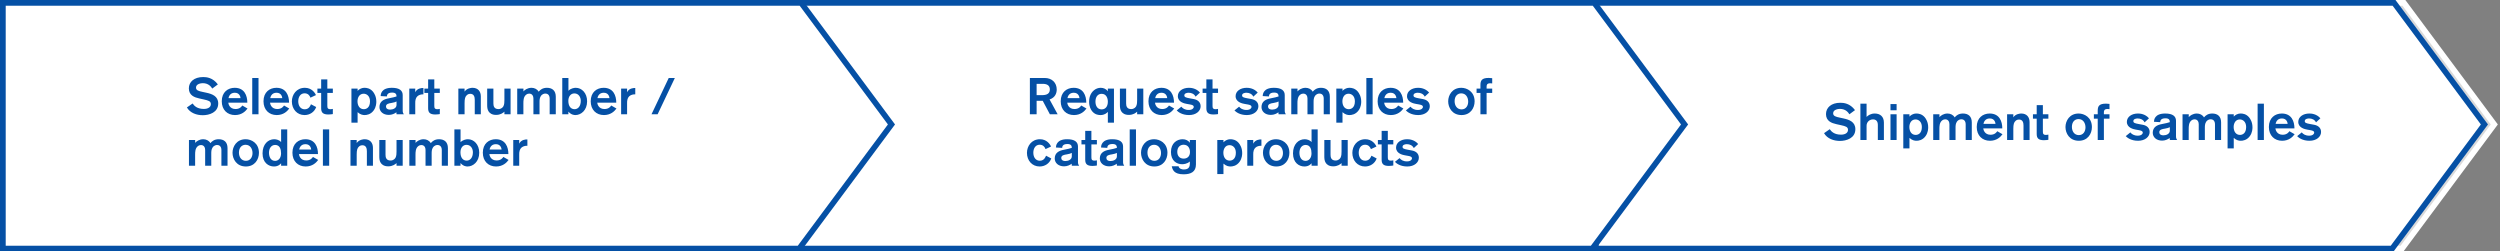
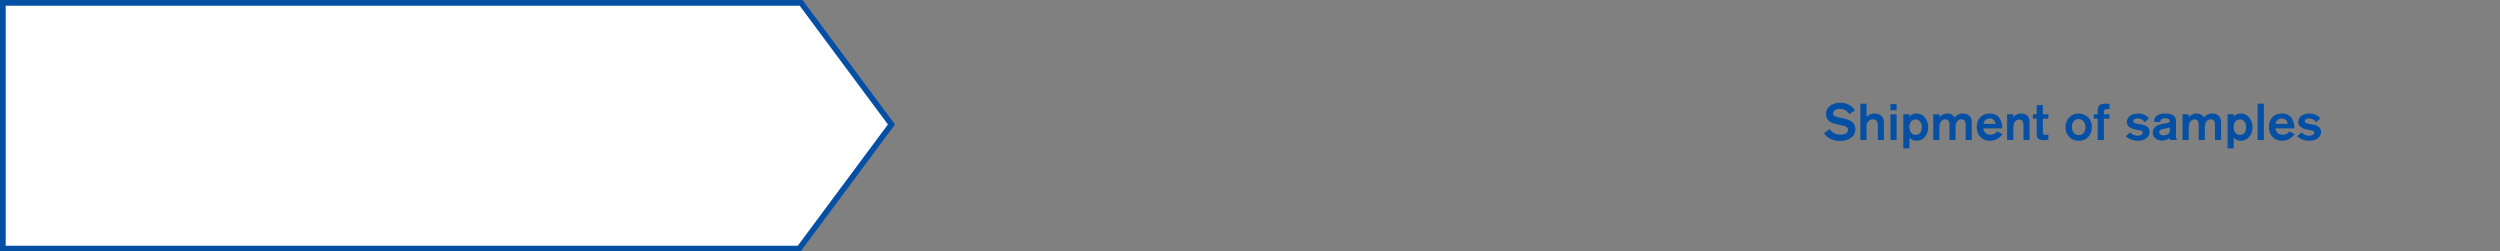
<svg xmlns="http://www.w3.org/2000/svg" width="875" height="88" viewBox="0 0 875 88" fill="none">
  <rect x="0" y="0" width="875" height="88" fill="#808080" stroke="none" />
-   <path d="M561.986 87V1H841.371L873 43.557L840.712 87H561.986Z" fill="#D9D9D9" stroke="white" stroke-width="2" />
-   <path d="M558.533 87V1H837.918L869.547 43.557L837.259 87H558.533Z" fill="white" stroke="#0550A5" stroke-width="2" />
-   <path d="M278.586 87V1H557.971L589.599 43.557L557.312 87H278.586Z" fill="white" stroke="#0550A5" stroke-width="2" />
  <path d="M1 87V1H280.385L312.013 43.557L279.726 87H1Z" fill="white" stroke="#0550A5" stroke-width="2" />
-   <path d="M76.25 29.542L74.288 31C73.892 30.352 72.974 29.11 70.976 29.11C70.436 29.11 68.6 29.308 68.6 30.658C68.6 31.648 69.572 31.882 70.922 32.17L72.254 32.458C74.252 32.89 76.376 33.664 76.376 36.22C76.376 39.37 73.244 40.324 70.976 40.324C68.852 40.324 66.548 39.568 65.414 37.606L67.412 36.22C67.97 37.048 69.014 38.128 71.354 38.128C72.74 38.128 73.802 37.552 73.802 36.454C73.802 35.41 72.956 35.176 71.354 34.816L69.734 34.456C68.114 34.096 66.098 33.412 66.098 30.928C66.098 28.678 67.916 26.968 71.12 26.968C72.254 26.968 74.486 27.148 76.25 29.542ZM86.564 35.932H79.904C79.94 36.382 80.354 38.164 82.442 38.164C83.972 38.164 84.62 37.228 84.8 36.922L86.636 37.984C85.916 38.956 84.602 40.27 82.244 40.27C79.562 40.27 77.618 38.434 77.618 35.446C77.618 32.224 79.796 30.73 82.136 30.73C85.574 30.73 86.564 33.484 86.564 35.932ZM79.976 34.348H84.188C84.152 33.898 83.864 32.458 82.172 32.458C80.39 32.458 80.048 33.988 79.976 34.348ZM90.479 40H88.283V27.292H90.479V40ZM101.171 35.932H94.511C94.547 36.382 94.961 38.164 97.049 38.164C98.579 38.164 99.227 37.228 99.407 36.922L101.243 37.984C100.523 38.956 99.209 40.27 96.851 40.27C94.169 40.27 92.225 38.434 92.225 35.446C92.225 32.224 94.403 30.73 96.743 30.73C100.181 30.73 101.171 33.484 101.171 35.932ZM94.583 34.348H98.795C98.759 33.898 98.471 32.458 96.779 32.458C94.997 32.458 94.655 33.988 94.583 34.348ZM108.831 36.49L110.667 37.462C110.037 39.244 108.399 40.27 106.599 40.27C103.953 40.27 102.153 38.182 102.153 35.5C102.153 33.16 103.737 30.73 106.707 30.73C109.047 30.73 110.235 32.44 110.577 33.286L108.651 34.186C108.399 33.412 107.769 32.656 106.599 32.656C105.141 32.656 104.385 33.952 104.385 35.446C104.385 37.012 105.195 38.254 106.653 38.254C108.183 38.254 108.669 36.922 108.831 36.49ZM111.092 32.53V31H112.406V27.796H114.566V31H116.492V32.53H114.566V36.994C114.566 37.336 114.584 37.732 114.782 37.948C115.034 38.218 115.502 38.218 115.592 38.218C115.898 38.218 116.222 38.182 116.492 38.11V39.928C116.204 39.964 115.682 40.072 114.944 40.072C113.018 40.072 112.406 39.37 112.406 37.894V32.53H111.092ZM123 31H125.16V31.81C125.52 31.432 126.258 30.73 127.626 30.73C128.202 30.73 129.48 30.838 130.506 32.044C130.974 32.602 131.712 33.772 131.712 35.572C131.712 36.058 131.676 37.408 130.812 38.614C129.75 40.108 128.292 40.27 127.608 40.27C127.068 40.27 126.132 40.162 125.16 39.262V42.934H123V31ZM129.498 35.464C129.498 33.592 128.328 32.8 127.284 32.8C125.754 32.8 125.124 34.204 125.124 35.446C125.124 36.976 125.88 38.218 127.338 38.218C128.184 38.218 129.498 37.714 129.498 35.464ZM141.342 40H138.786L138.732 39.298C138.138 39.766 137.184 40.216 136.086 40.216C134.034 40.216 132.81 38.974 132.81 37.462C132.81 35.5 134.304 34.726 136.014 34.42C137.364 34.168 138.21 33.952 138.786 33.754C138.786 33.07 138.588 32.404 137.238 32.404C135.6 32.404 135.42 33.286 135.42 33.754L133.224 33.628C133.26 33.034 133.386 30.73 137.166 30.73C139.812 30.73 140.946 31.702 140.946 33.286V38.542C140.946 39.226 140.982 39.424 141.342 40ZM138.786 36.724V35.518C138.426 35.698 137.904 35.896 137.076 36.022C136.086 36.166 135.096 36.364 135.096 37.264C135.096 37.858 135.492 38.362 136.572 38.362C137.562 38.362 138.786 37.858 138.786 36.724ZM143.25 31H145.338V32.278C146.022 30.856 147.588 30.802 148.02 30.802H148.2V33.016C147.75 33.016 146.022 33.016 145.5 34.672C145.338 35.176 145.338 35.626 145.338 36.148V40H143.25V31ZM148.533 32.53V31H149.847V27.796H152.007V31H153.933V32.53H152.007V36.994C152.007 37.336 152.025 37.732 152.223 37.948C152.475 38.218 152.943 38.218 153.033 38.218C153.339 38.218 153.663 38.182 153.933 38.11V39.928C153.645 39.964 153.123 40.072 152.385 40.072C150.459 40.072 149.847 39.37 149.847 37.894V32.53H148.533ZM160.423 31H162.601V32.062C163.411 30.838 165.013 30.73 165.373 30.73C167.281 30.73 168.289 31.972 168.289 33.736V40H166.165V34.942C166.165 33.952 165.913 32.836 164.581 32.836C164.347 32.836 163.897 32.872 163.447 33.25C162.799 33.79 162.601 34.546 162.601 36.094V40H160.423V31ZM178.702 40H176.542V39.082C176.092 39.496 175.192 40.216 173.626 40.216C172.132 40.216 171.394 39.568 171.034 39.028C170.548 38.308 170.512 37.48 170.512 36.652V31H172.69V36.184C172.69 37.048 172.906 38.182 174.454 38.182C175.498 38.182 176.038 37.498 176.2 37.174C176.524 36.544 176.542 35.698 176.542 35.014V31H178.702V40ZM181.025 31H183.203V32.008C183.581 31.504 184.643 30.73 186.029 30.73C187.055 30.73 188.027 31.198 188.531 32.098C189.107 31.36 190.025 30.73 191.429 30.73C193.247 30.73 194.525 31.684 194.525 33.844V40H192.383V34.492C192.383 34.15 192.311 32.746 190.871 32.746C190.529 32.746 189.755 32.872 189.269 33.664C188.855 34.312 188.837 35.05 188.837 35.77V40H186.695V34.474C186.695 33.772 186.389 32.764 185.219 32.764C185.003 32.764 184.535 32.818 184.085 33.196C183.203 33.952 183.185 35.212 183.185 36.22V40H181.025V31ZM196.793 27.292H198.953V31.756C199.871 30.838 201.113 30.73 201.527 30.73C203.615 30.73 205.487 32.566 205.487 35.446C205.487 38.65 203.309 40.27 201.401 40.27C200.879 40.27 199.889 40.162 198.935 39.064V40H196.793V27.292ZM198.917 35.284C198.917 37.228 199.817 38.218 201.113 38.218C202.283 38.218 203.273 37.21 203.273 35.284C203.273 34.078 202.571 32.692 201.023 32.692C199.727 32.692 198.917 33.826 198.917 35.284ZM215.693 35.932H209.033C209.069 36.382 209.483 38.164 211.571 38.164C213.101 38.164 213.749 37.228 213.929 36.922L215.765 37.984C215.045 38.956 213.731 40.27 211.373 40.27C208.691 40.27 206.747 38.434 206.747 35.446C206.747 32.224 208.925 30.73 211.265 30.73C214.703 30.73 215.693 33.484 215.693 35.932ZM209.105 34.348H213.317C213.281 33.898 212.993 32.458 211.301 32.458C209.519 32.458 209.177 33.988 209.105 34.348ZM217.394 31H219.482V32.278C220.166 30.856 221.732 30.802 222.164 30.802H222.344V33.016C221.894 33.016 220.166 33.016 219.644 34.672C219.482 35.176 219.482 35.626 219.482 36.148V40H217.394V31ZM236.197 27.292L230.167 40H228.025L234.055 27.292H236.197ZM66.134 49H68.312V50.008C68.69 49.504 69.752 48.73 71.138 48.73C72.164 48.73 73.136 49.198 73.64 50.098C74.216 49.36 75.134 48.73 76.538 48.73C78.356 48.73 79.634 49.684 79.634 51.844V58H77.492V52.492C77.492 52.15 77.42 50.746 75.98 50.746C75.638 50.746 74.864 50.872 74.378 51.664C73.964 52.312 73.946 53.05 73.946 53.77V58H71.804V52.474C71.804 51.772 71.498 50.764 70.328 50.764C70.112 50.764 69.644 50.818 69.194 51.196C68.312 51.952 68.294 53.212 68.294 54.22V58H66.134V49ZM90.632 53.464C90.632 55.876 89.12 58.27 86.06 58.27C82.784 58.27 81.38 55.66 81.38 53.464C81.38 51.304 82.802 48.73 85.988 48.73C87.95 48.73 90.614 50.044 90.632 53.464ZM83.63 53.41C83.63 54.994 84.512 56.29 86.06 56.29C87.644 56.29 88.382 54.94 88.382 53.572C88.382 52.132 87.608 50.674 85.952 50.674C84.692 50.674 83.63 51.592 83.63 53.41ZM100.532 58H98.39V57.136C98.21 57.352 97.49 58.27 95.888 58.27C93.998 58.27 91.892 56.956 91.892 53.68C91.892 50.458 93.854 48.73 95.978 48.73C96.716 48.73 97.796 49 98.39 49.738V45.292H100.532V58ZM94.142 53.446C94.142 54.778 94.7 56.308 96.284 56.308C97.454 56.308 98.372 55.336 98.372 53.662C98.372 52.294 97.976 50.728 96.302 50.728C94.952 50.728 94.142 51.934 94.142 53.446ZM111.296 53.932H104.636C104.672 54.382 105.086 56.164 107.174 56.164C108.704 56.164 109.352 55.228 109.532 54.922L111.368 55.984C110.648 56.956 109.334 58.27 106.976 58.27C104.294 58.27 102.35 56.434 102.35 53.446C102.35 50.224 104.528 48.73 106.868 48.73C110.306 48.73 111.296 51.484 111.296 53.932ZM104.708 52.348H108.92C108.884 51.898 108.596 50.458 106.904 50.458C105.122 50.458 104.78 51.988 104.708 52.348ZM115.212 58H113.016V45.292H115.212V58ZM122.665 49H124.843V50.062C125.653 48.838 127.255 48.73 127.615 48.73C129.523 48.73 130.531 49.972 130.531 51.736V58H128.407V52.942C128.407 51.952 128.155 50.836 126.823 50.836C126.589 50.836 126.139 50.872 125.689 51.25C125.041 51.79 124.843 52.546 124.843 54.094V58H122.665V49ZM140.945 58H138.785V57.082C138.335 57.496 137.435 58.216 135.869 58.216C134.375 58.216 133.637 57.568 133.277 57.028C132.791 56.308 132.755 55.48 132.755 54.652V49H134.933V54.184C134.933 55.048 135.149 56.182 136.697 56.182C137.741 56.182 138.281 55.498 138.443 55.174C138.767 54.544 138.785 53.698 138.785 53.014V49H140.945V58ZM143.267 49H145.445V50.008C145.823 49.504 146.885 48.73 148.271 48.73C149.297 48.73 150.269 49.198 150.773 50.098C151.349 49.36 152.267 48.73 153.671 48.73C155.489 48.73 156.767 49.684 156.767 51.844V58H154.625V52.492C154.625 52.15 154.553 50.746 153.113 50.746C152.771 50.746 151.997 50.872 151.511 51.664C151.097 52.312 151.079 53.05 151.079 53.77V58H148.937V52.474C148.937 51.772 148.631 50.764 147.461 50.764C147.245 50.764 146.777 50.818 146.327 51.196C145.445 51.952 145.427 53.212 145.427 54.22V58H143.267V49ZM159.035 45.292H161.195V49.756C162.113 48.838 163.355 48.73 163.769 48.73C165.857 48.73 167.729 50.566 167.729 53.446C167.729 56.65 165.551 58.27 163.643 58.27C163.121 58.27 162.131 58.162 161.177 57.064V58H159.035V45.292ZM161.159 53.284C161.159 55.228 162.059 56.218 163.355 56.218C164.525 56.218 165.515 55.21 165.515 53.284C165.515 52.078 164.813 50.692 163.265 50.692C161.969 50.692 161.159 51.826 161.159 53.284ZM177.935 53.932H171.275C171.311 54.382 171.725 56.164 173.813 56.164C175.343 56.164 175.991 55.228 176.171 54.922L178.007 55.984C177.287 56.956 175.973 58.27 173.615 58.27C170.933 58.27 168.989 56.434 168.989 53.446C168.989 50.224 171.167 48.73 173.507 48.73C176.945 48.73 177.935 51.484 177.935 53.932ZM171.347 52.348H175.559C175.523 51.898 175.235 50.458 173.543 50.458C171.761 50.458 171.419 51.988 171.347 52.348ZM179.636 49H181.724V50.278C182.408 48.856 183.974 48.802 184.406 48.802H184.586V51.016C184.136 51.016 182.408 51.016 181.886 52.672C181.724 53.176 181.724 53.626 181.724 54.148V58H179.636V49Z" fill="#0550A5" />
-   <path d="M360.458 27.292H365.66C368.162 27.292 369.854 28.93 369.854 31.324C369.854 32.548 369.368 34.15 367.352 34.816L370.178 40H367.46L364.958 35.284H362.816V40H360.458V27.292ZM362.816 29.344V33.304H364.652C366.362 33.304 367.442 32.8 367.442 31.306C367.442 29.938 366.506 29.344 364.976 29.344H362.816ZM380.195 35.932H373.535C373.571 36.382 373.985 38.164 376.073 38.164C377.603 38.164 378.251 37.228 378.431 36.922L380.267 37.984C379.547 38.956 378.233 40.27 375.875 40.27C373.193 40.27 371.249 38.434 371.249 35.446C371.249 32.224 373.427 30.73 375.767 30.73C379.205 30.73 380.195 33.484 380.195 35.932ZM373.607 34.348H377.819C377.783 33.898 377.495 32.458 375.803 32.458C374.021 32.458 373.679 33.988 373.607 34.348ZM389.888 42.934H387.746V39.154C387.332 39.586 386.612 40.27 385.172 40.27C384.596 40.27 383.318 40.198 382.31 39.01C381.806 38.416 381.194 37.39 381.194 35.59C381.194 35.266 381.212 34.492 381.482 33.664C382.022 32.026 383.462 30.73 385.262 30.73C386.216 30.73 387.206 31.144 387.746 31.954V31H389.888V42.934ZM383.408 35.572C383.408 36.922 384.02 38.29 385.586 38.29C386.846 38.29 387.746 37.336 387.746 35.59C387.746 34.402 387.242 32.836 385.568 32.836C384.326 32.836 383.408 33.79 383.408 35.572ZM400.158 40H397.998V39.082C397.548 39.496 396.648 40.216 395.082 40.216C393.588 40.216 392.85 39.568 392.49 39.028C392.004 38.308 391.968 37.48 391.968 36.652V31H394.146V36.184C394.146 37.048 394.362 38.182 395.91 38.182C396.954 38.182 397.494 37.498 397.656 37.174C397.98 36.544 397.998 35.698 397.998 35.014V31H400.158V40ZM410.904 35.932H404.244C404.28 36.382 404.694 38.164 406.782 38.164C408.312 38.164 408.96 37.228 409.14 36.922L410.976 37.984C410.256 38.956 408.942 40.27 406.584 40.27C403.902 40.27 401.958 38.434 401.958 35.446C401.958 32.224 404.136 30.73 406.476 30.73C409.914 30.73 410.904 33.484 410.904 35.932ZM404.316 34.348H408.528C408.492 33.898 408.204 32.458 406.512 32.458C404.73 32.458 404.388 33.988 404.316 34.348ZM419.985 32.404L418.455 33.826C417.969 32.872 417.051 32.458 416.007 32.458C415.593 32.458 414.513 32.584 414.513 33.394C414.513 33.988 415.053 34.168 416.349 34.402L417.807 34.672C419.175 34.924 420.219 35.734 420.219 37.192C420.219 38.848 418.653 40.27 416.169 40.27C413.685 40.27 412.353 39.172 411.849 38.65L413.469 37.336C413.901 37.912 414.711 38.488 416.061 38.488C417.357 38.488 417.825 37.822 417.825 37.426C417.825 36.904 417.321 36.706 416.493 36.562L415.377 36.364C414.675 36.238 412.245 35.788 412.245 33.664C412.245 31.882 413.955 30.73 416.115 30.73C416.817 30.73 418.635 30.838 419.985 32.404ZM420.912 32.53V31H422.226V27.796H424.386V31H426.312V32.53H424.386V36.994C424.386 37.336 424.404 37.732 424.602 37.948C424.854 38.218 425.322 38.218 425.412 38.218C425.718 38.218 426.042 38.182 426.312 38.11V39.928C426.024 39.964 425.502 40.072 424.764 40.072C422.838 40.072 422.226 39.37 422.226 37.894V32.53H420.912ZM440.2 32.404L438.67 33.826C438.184 32.872 437.266 32.458 436.222 32.458C435.808 32.458 434.728 32.584 434.728 33.394C434.728 33.988 435.268 34.168 436.564 34.402L438.022 34.672C439.39 34.924 440.434 35.734 440.434 37.192C440.434 38.848 438.868 40.27 436.384 40.27C433.9 40.27 432.568 39.172 432.064 38.65L433.684 37.336C434.116 37.912 434.926 38.488 436.276 38.488C437.572 38.488 438.04 37.822 438.04 37.426C438.04 36.904 437.536 36.706 436.708 36.562L435.592 36.364C434.89 36.238 432.46 35.788 432.46 33.664C432.46 31.882 434.17 30.73 436.33 30.73C437.032 30.73 438.85 30.838 440.2 32.404ZM450.055 40H447.499L447.445 39.298C446.851 39.766 445.897 40.216 444.799 40.216C442.747 40.216 441.523 38.974 441.523 37.462C441.523 35.5 443.017 34.726 444.727 34.42C446.077 34.168 446.923 33.952 447.499 33.754C447.499 33.07 447.301 32.404 445.951 32.404C444.313 32.404 444.133 33.286 444.133 33.754L441.937 33.628C441.973 33.034 442.099 30.73 445.879 30.73C448.525 30.73 449.659 31.702 449.659 33.286V38.542C449.659 39.226 449.695 39.424 450.055 40ZM447.499 36.724V35.518C447.139 35.698 446.617 35.896 445.789 36.022C444.799 36.166 443.809 36.364 443.809 37.264C443.809 37.858 444.205 38.362 445.285 38.362C446.275 38.362 447.499 37.858 447.499 36.724ZM451.945 31H454.123V32.008C454.501 31.504 455.563 30.73 456.949 30.73C457.975 30.73 458.947 31.198 459.451 32.098C460.027 31.36 460.945 30.73 462.349 30.73C464.167 30.73 465.445 31.684 465.445 33.844V40H463.303V34.492C463.303 34.15 463.231 32.746 461.791 32.746C461.449 32.746 460.675 32.872 460.189 33.664C459.775 34.312 459.757 35.05 459.757 35.77V40H457.615V34.474C457.615 33.772 457.309 32.764 456.139 32.764C455.923 32.764 455.455 32.818 455.005 33.196C454.123 33.952 454.105 35.212 454.105 36.22V40H451.945V31ZM467.713 31H469.873V31.81C470.233 31.432 470.971 30.73 472.339 30.73C472.915 30.73 474.193 30.838 475.219 32.044C475.687 32.602 476.425 33.772 476.425 35.572C476.425 36.058 476.389 37.408 475.525 38.614C474.463 40.108 473.005 40.27 472.321 40.27C471.781 40.27 470.845 40.162 469.873 39.262V42.934H467.713V31ZM474.211 35.464C474.211 33.592 473.041 32.8 471.997 32.8C470.467 32.8 469.837 34.204 469.837 35.446C469.837 36.976 470.593 38.218 472.051 38.218C472.897 38.218 474.211 37.714 474.211 35.464ZM480.421 40H478.225V27.292H480.421V40ZM491.113 35.932H484.453C484.489 36.382 484.903 38.164 486.991 38.164C488.521 38.164 489.169 37.228 489.349 36.922L491.185 37.984C490.465 38.956 489.151 40.27 486.793 40.27C484.111 40.27 482.167 38.434 482.167 35.446C482.167 32.224 484.345 30.73 486.685 30.73C490.123 30.73 491.113 33.484 491.113 35.932ZM484.525 34.348H488.737C488.701 33.898 488.413 32.458 486.721 32.458C484.939 32.458 484.597 33.988 484.525 34.348ZM500.194 32.404L498.664 33.826C498.178 32.872 497.26 32.458 496.216 32.458C495.802 32.458 494.722 32.584 494.722 33.394C494.722 33.988 495.262 34.168 496.558 34.402L498.016 34.672C499.384 34.924 500.428 35.734 500.428 37.192C500.428 38.848 498.862 40.27 496.378 40.27C493.894 40.27 492.562 39.172 492.058 38.65L493.678 37.336C494.11 37.912 494.92 38.488 496.27 38.488C497.566 38.488 498.034 37.822 498.034 37.426C498.034 36.904 497.53 36.706 496.702 36.562L495.586 36.364C494.884 36.238 492.454 35.788 492.454 33.664C492.454 31.882 494.164 30.73 496.324 30.73C497.026 30.73 498.844 30.838 500.194 32.404ZM516.116 35.464C516.116 37.876 514.604 40.27 511.544 40.27C508.268 40.27 506.864 37.66 506.864 35.464C506.864 33.304 508.286 30.73 511.472 30.73C513.434 30.73 516.098 32.044 516.116 35.464ZM509.114 35.41C509.114 36.994 509.996 38.29 511.544 38.29C513.128 38.29 513.866 36.94 513.866 35.572C513.866 34.132 513.092 32.674 511.436 32.674C510.176 32.674 509.114 33.592 509.114 35.41ZM522.273 32.53H520.311V40H518.151V32.53H516.801V31H518.151V29.758C518.151 28.192 518.619 27.274 521.049 27.274C521.463 27.274 521.859 27.31 522.273 27.364V29.2C522.219 29.182 521.859 29.146 521.589 29.146C520.347 29.146 520.311 29.83 520.311 30.388V31H522.273V32.53ZM366.11 54.49L367.946 55.462C367.316 57.244 365.678 58.27 363.878 58.27C361.232 58.27 359.432 56.182 359.432 53.5C359.432 51.16 361.016 48.73 363.986 48.73C366.326 48.73 367.514 50.44 367.856 51.286L365.93 52.186C365.678 51.412 365.048 50.656 363.878 50.656C362.42 50.656 361.664 51.952 361.664 53.446C361.664 55.012 362.474 56.254 363.932 56.254C365.462 56.254 365.948 54.922 366.11 54.49ZM377.686 58H375.13L375.076 57.298C374.482 57.766 373.528 58.216 372.43 58.216C370.378 58.216 369.154 56.974 369.154 55.462C369.154 53.5 370.648 52.726 372.358 52.42C373.708 52.168 374.554 51.952 375.13 51.754C375.13 51.07 374.932 50.404 373.582 50.404C371.944 50.404 371.764 51.286 371.764 51.754L369.568 51.628C369.604 51.034 369.73 48.73 373.51 48.73C376.156 48.73 377.29 49.702 377.29 51.286V56.542C377.29 57.226 377.326 57.424 377.686 58ZM375.13 54.724V53.518C374.77 53.698 374.248 53.896 373.42 54.022C372.43 54.166 371.44 54.364 371.44 55.264C371.44 55.858 371.836 56.362 372.916 56.362C373.906 56.362 375.13 55.858 375.13 54.724ZM378.513 50.53V49H379.827V45.796H381.987V49H383.913V50.53H381.987V54.994C381.987 55.336 382.005 55.732 382.203 55.948C382.455 56.218 382.923 56.218 383.013 56.218C383.319 56.218 383.643 56.182 383.913 56.11V57.928C383.625 57.964 383.103 58.072 382.365 58.072C380.439 58.072 379.827 57.37 379.827 55.894V50.53H378.513ZM393.471 58H390.915L390.861 57.298C390.267 57.766 389.313 58.216 388.215 58.216C386.163 58.216 384.939 56.974 384.939 55.462C384.939 53.5 386.433 52.726 388.143 52.42C389.493 52.168 390.339 51.952 390.915 51.754C390.915 51.07 390.717 50.404 389.367 50.404C387.729 50.404 387.549 51.286 387.549 51.754L385.353 51.628C385.389 51.034 385.515 48.73 389.295 48.73C391.941 48.73 393.075 49.702 393.075 51.286V56.542C393.075 57.226 393.111 57.424 393.471 58ZM390.915 54.724V53.518C390.555 53.698 390.033 53.896 389.205 54.022C388.215 54.166 387.225 54.364 387.225 55.264C387.225 55.858 387.621 56.362 388.701 56.362C389.691 56.362 390.915 55.858 390.915 54.724ZM397.593 58H395.397V45.292H397.593V58ZM408.609 53.464C408.609 55.876 407.097 58.27 404.037 58.27C400.761 58.27 399.357 55.66 399.357 53.464C399.357 51.304 400.779 48.73 403.965 48.73C405.927 48.73 408.591 50.044 408.609 53.464ZM401.607 53.41C401.607 54.994 402.489 56.29 404.037 56.29C405.621 56.29 406.359 54.94 406.359 53.572C406.359 52.132 405.585 50.674 403.929 50.674C402.669 50.674 401.607 51.592 401.607 53.41ZM418.581 49V57.55C418.581 60.16 416.799 61.006 414.243 61.006C410.895 61.006 410.373 59.404 410.121 58.198H412.497C412.695 59.134 413.793 59.314 414.297 59.314C415.575 59.314 416.439 58.864 416.439 57.316V56.524C415.431 57.424 414.171 57.478 413.721 57.478C411.831 57.478 409.833 56.272 409.833 53.194C409.833 50.044 411.975 48.73 413.901 48.73C415.053 48.73 415.935 49.216 416.439 49.954V49H418.581ZM416.493 53.212C416.493 51.808 415.755 50.656 414.261 50.656C413.163 50.656 412.047 51.394 412.047 53.14C412.047 54.544 412.839 55.516 414.279 55.516C415.683 55.516 416.493 54.598 416.493 53.212ZM426.052 49H428.212V49.81C428.572 49.432 429.31 48.73 430.678 48.73C431.254 48.73 432.532 48.838 433.558 50.044C434.026 50.602 434.764 51.772 434.764 53.572C434.764 54.058 434.728 55.408 433.864 56.614C432.802 58.108 431.344 58.27 430.66 58.27C430.12 58.27 429.184 58.162 428.212 57.262V60.934H426.052V49ZM432.55 53.464C432.55 51.592 431.38 50.8 430.336 50.8C428.806 50.8 428.176 52.204 428.176 53.446C428.176 54.976 428.932 56.218 430.39 56.218C431.236 56.218 432.55 55.714 432.55 53.464ZM436.547 49H438.635V50.278C439.319 48.856 440.885 48.802 441.317 48.802H441.497V51.016C441.047 51.016 439.319 51.016 438.797 52.672C438.635 53.176 438.635 53.626 438.635 54.148V58H436.547V49ZM451.288 53.464C451.288 55.876 449.776 58.27 446.716 58.27C443.44 58.27 442.036 55.66 442.036 53.464C442.036 51.304 443.458 48.73 446.644 48.73C448.606 48.73 451.27 50.044 451.288 53.464ZM444.286 53.41C444.286 54.994 445.168 56.29 446.716 56.29C448.3 56.29 449.038 54.94 449.038 53.572C449.038 52.132 448.264 50.674 446.608 50.674C445.348 50.674 444.286 51.592 444.286 53.41ZM461.188 58H459.046V57.136C458.866 57.352 458.146 58.27 456.544 58.27C454.654 58.27 452.548 56.956 452.548 53.68C452.548 50.458 454.51 48.73 456.634 48.73C457.372 48.73 458.452 49 459.046 49.738V45.292H461.188V58ZM454.798 53.446C454.798 54.778 455.356 56.308 456.94 56.308C458.11 56.308 459.028 55.336 459.028 53.662C459.028 52.294 458.632 50.728 456.958 50.728C455.608 50.728 454.798 51.934 454.798 53.446ZM471.701 58H469.541V57.082C469.091 57.496 468.191 58.216 466.625 58.216C465.131 58.216 464.393 57.568 464.033 57.028C463.547 56.308 463.511 55.48 463.511 54.652V49H465.689V54.184C465.689 55.048 465.905 56.182 467.453 56.182C468.497 56.182 469.037 55.498 469.199 55.174C469.523 54.544 469.541 53.698 469.541 53.014V49H471.701V58ZM479.999 54.49L481.835 55.462C481.205 57.244 479.567 58.27 477.767 58.27C475.121 58.27 473.321 56.182 473.321 53.5C473.321 51.16 474.905 48.73 477.875 48.73C480.215 48.73 481.403 50.44 481.745 51.286L479.819 52.186C479.567 51.412 478.937 50.656 477.767 50.656C476.309 50.656 475.553 51.952 475.553 53.446C475.553 55.012 476.363 56.254 477.821 56.254C479.351 56.254 479.837 54.922 479.999 54.49ZM482.26 50.53V49H483.574V45.796H485.734V49H487.66V50.53H485.734V54.994C485.734 55.336 485.752 55.732 485.95 55.948C486.202 56.218 486.67 56.218 486.76 56.218C487.066 56.218 487.39 56.182 487.66 56.11V57.928C487.372 57.964 486.85 58.072 486.112 58.072C484.186 58.072 483.574 57.37 483.574 55.894V50.53H482.26ZM496.362 50.404L494.832 51.826C494.346 50.872 493.428 50.458 492.384 50.458C491.97 50.458 490.89 50.584 490.89 51.394C490.89 51.988 491.43 52.168 492.726 52.402L494.184 52.672C495.552 52.924 496.596 53.734 496.596 55.192C496.596 56.848 495.03 58.27 492.546 58.27C490.062 58.27 488.73 57.172 488.226 56.65L489.846 55.336C490.278 55.912 491.088 56.488 492.438 56.488C493.734 56.488 494.202 55.822 494.202 55.426C494.202 54.904 493.698 54.706 492.87 54.562L491.754 54.364C491.052 54.238 488.622 53.788 488.622 51.664C488.622 49.882 490.332 48.73 492.492 48.73C493.194 48.73 495.012 48.838 496.362 50.404Z" fill="#0550A5" />
  <path d="M649.25 38.542L647.288 40C646.892 39.352 645.974 38.11 643.976 38.11C643.436 38.11 641.6 38.308 641.6 39.658C641.6 40.648 642.572 40.882 643.922 41.17L645.254 41.458C647.252 41.89 649.376 42.664 649.376 45.22C649.376 48.37 646.244 49.324 643.976 49.324C641.852 49.324 639.548 48.568 638.414 46.606L640.412 45.22C640.97 46.048 642.014 47.128 644.354 47.128C645.74 47.128 646.802 46.552 646.802 45.454C646.802 44.41 645.956 44.176 644.354 43.816L642.734 43.456C641.114 43.096 639.098 42.412 639.098 39.928C639.098 37.678 640.916 35.968 644.12 35.968C645.254 35.968 647.486 36.148 649.25 38.542ZM659.366 49H657.242V43.726C657.242 42.412 656.594 41.782 655.55 41.782C654.38 41.782 653.3 42.664 653.3 44.014V49H651.14V36.292H653.3V40.918C653.84 40.36 654.812 39.73 656.144 39.73C658.106 39.73 659.366 40.846 659.366 42.916V49ZM663.812 38.596H661.67V36.418H663.812V38.596ZM663.812 49H661.67V40H663.812V49ZM666.152 40H668.312V40.81C668.672 40.432 669.41 39.73 670.778 39.73C671.354 39.73 672.632 39.838 673.658 41.044C674.126 41.602 674.864 42.772 674.864 44.572C674.864 45.058 674.828 46.408 673.964 47.614C672.902 49.108 671.444 49.27 670.76 49.27C670.22 49.27 669.284 49.162 668.312 48.262V51.934H666.152V40ZM672.65 44.464C672.65 42.592 671.48 41.8 670.436 41.8C668.906 41.8 668.276 43.204 668.276 44.446C668.276 45.976 669.032 47.218 670.49 47.218C671.336 47.218 672.65 46.714 672.65 44.464ZM676.628 40H678.806V41.008C679.184 40.504 680.246 39.73 681.632 39.73C682.658 39.73 683.63 40.198 684.134 41.098C684.71 40.36 685.628 39.73 687.032 39.73C688.85 39.73 690.128 40.684 690.128 42.844V49H687.986V43.492C687.986 43.15 687.914 41.746 686.474 41.746C686.132 41.746 685.358 41.872 684.872 42.664C684.458 43.312 684.44 44.05 684.44 44.77V49H682.298V43.474C682.298 42.772 681.992 41.764 680.822 41.764C680.606 41.764 680.138 41.818 679.688 42.196C678.806 42.952 678.788 44.212 678.788 45.22V49H676.628V40ZM700.802 44.932H694.142C694.178 45.382 694.592 47.164 696.68 47.164C698.21 47.164 698.858 46.228 699.038 45.922L700.874 46.984C700.154 47.956 698.84 49.27 696.482 49.27C693.8 49.27 691.856 47.434 691.856 44.446C691.856 41.224 694.034 39.73 696.374 39.73C699.812 39.73 700.802 42.484 700.802 44.932ZM694.214 43.348H698.426C698.39 42.898 698.102 41.458 696.41 41.458C694.628 41.458 694.286 42.988 694.214 43.348ZM702.486 40H704.664V41.062C705.474 39.838 707.076 39.73 707.436 39.73C709.344 39.73 710.352 40.972 710.352 42.736V49H708.228V43.942C708.228 42.952 707.976 41.836 706.644 41.836C706.41 41.836 705.96 41.872 705.51 42.25C704.862 42.79 704.664 43.546 704.664 45.094V49H702.486V40ZM711.531 41.53V40H712.845V36.796H715.005V40H716.931V41.53H715.005V45.994C715.005 46.336 715.023 46.732 715.221 46.948C715.473 47.218 715.941 47.218 716.031 47.218C716.337 47.218 716.661 47.182 716.931 47.11V48.928C716.643 48.964 716.121 49.072 715.383 49.072C713.457 49.072 712.845 48.37 712.845 46.894V41.53H711.531ZM732.169 44.464C732.169 46.876 730.657 49.27 727.597 49.27C724.321 49.27 722.917 46.66 722.917 44.464C722.917 42.304 724.339 39.73 727.525 39.73C729.487 39.73 732.151 41.044 732.169 44.464ZM725.167 44.41C725.167 45.994 726.049 47.29 727.597 47.29C729.181 47.29 729.919 45.94 729.919 44.572C729.919 43.132 729.145 41.674 727.489 41.674C726.229 41.674 725.167 42.592 725.167 44.41ZM738.325 41.53H736.363V49H734.203V41.53H732.853V40H734.203V38.758C734.203 37.192 734.671 36.274 737.101 36.274C737.515 36.274 737.911 36.31 738.325 36.364V38.2C738.271 38.182 737.911 38.146 737.641 38.146C736.399 38.146 736.363 38.83 736.363 39.388V40H738.325V41.53ZM752.141 41.404L750.611 42.826C750.125 41.872 749.207 41.458 748.163 41.458C747.749 41.458 746.669 41.584 746.669 42.394C746.669 42.988 747.209 43.168 748.505 43.402L749.963 43.672C751.331 43.924 752.375 44.734 752.375 46.192C752.375 47.848 750.809 49.27 748.325 49.27C745.841 49.27 744.509 48.172 744.005 47.65L745.625 46.336C746.057 46.912 746.867 47.488 748.217 47.488C749.513 47.488 749.981 46.822 749.981 46.426C749.981 45.904 749.477 45.706 748.649 45.562L747.533 45.364C746.831 45.238 744.401 44.788 744.401 42.664C744.401 40.882 746.111 39.73 748.271 39.73C748.973 39.73 750.791 39.838 752.141 41.404ZM761.996 49H759.44L759.386 48.298C758.792 48.766 757.838 49.216 756.74 49.216C754.688 49.216 753.464 47.974 753.464 46.462C753.464 44.5 754.958 43.726 756.668 43.42C758.018 43.168 758.864 42.952 759.44 42.754C759.44 42.07 759.242 41.404 757.892 41.404C756.254 41.404 756.074 42.286 756.074 42.754L753.878 42.628C753.914 42.034 754.04 39.73 757.82 39.73C760.466 39.73 761.6 40.702 761.6 42.286V47.542C761.6 48.226 761.636 48.424 761.996 49ZM759.44 45.724V44.518C759.08 44.698 758.558 44.896 757.73 45.022C756.74 45.166 755.75 45.364 755.75 46.264C755.75 46.858 756.146 47.362 757.226 47.362C758.216 47.362 759.44 46.858 759.44 45.724ZM763.886 40H766.064V41.008C766.442 40.504 767.504 39.73 768.89 39.73C769.916 39.73 770.888 40.198 771.392 41.098C771.968 40.36 772.886 39.73 774.29 39.73C776.108 39.73 777.386 40.684 777.386 42.844V49H775.244V43.492C775.244 43.15 775.172 41.746 773.732 41.746C773.39 41.746 772.616 41.872 772.13 42.664C771.716 43.312 771.698 44.05 771.698 44.77V49H769.556V43.474C769.556 42.772 769.25 41.764 768.08 41.764C767.864 41.764 767.396 41.818 766.946 42.196C766.064 42.952 766.046 44.212 766.046 45.22V49H763.886V40ZM779.654 40H781.814V40.81C782.174 40.432 782.912 39.73 784.28 39.73C784.856 39.73 786.134 39.838 787.16 41.044C787.628 41.602 788.366 42.772 788.366 44.572C788.366 45.058 788.33 46.408 787.466 47.614C786.404 49.108 784.946 49.27 784.262 49.27C783.722 49.27 782.786 49.162 781.814 48.262V51.934H779.654V40ZM786.152 44.464C786.152 42.592 784.982 41.8 783.938 41.8C782.408 41.8 781.778 43.204 781.778 44.446C781.778 45.976 782.534 47.218 783.992 47.218C784.838 47.218 786.152 46.714 786.152 44.464ZM792.362 49H790.166V36.292H792.362V49ZM803.054 44.932H796.394C796.43 45.382 796.844 47.164 798.932 47.164C800.462 47.164 801.11 46.228 801.29 45.922L803.126 46.984C802.406 47.956 801.092 49.27 798.734 49.27C796.052 49.27 794.108 47.434 794.108 44.446C794.108 41.224 796.286 39.73 798.626 39.73C802.064 39.73 803.054 42.484 803.054 44.932ZM796.466 43.348H800.678C800.642 42.898 800.354 41.458 798.662 41.458C796.88 41.458 796.538 42.988 796.466 43.348ZM812.136 41.404L810.606 42.826C810.12 41.872 809.202 41.458 808.158 41.458C807.744 41.458 806.664 41.584 806.664 42.394C806.664 42.988 807.204 43.168 808.5 43.402L809.958 43.672C811.326 43.924 812.37 44.734 812.37 46.192C812.37 47.848 810.804 49.27 808.32 49.27C805.836 49.27 804.504 48.172 804 47.65L805.62 46.336C806.052 46.912 806.862 47.488 808.212 47.488C809.508 47.488 809.976 46.822 809.976 46.426C809.976 45.904 809.472 45.706 808.644 45.562L807.528 45.364C806.826 45.238 804.396 44.788 804.396 42.664C804.396 40.882 806.106 39.73 808.266 39.73C808.968 39.73 810.786 39.838 812.136 41.404Z" fill="#0550A5" />
</svg>